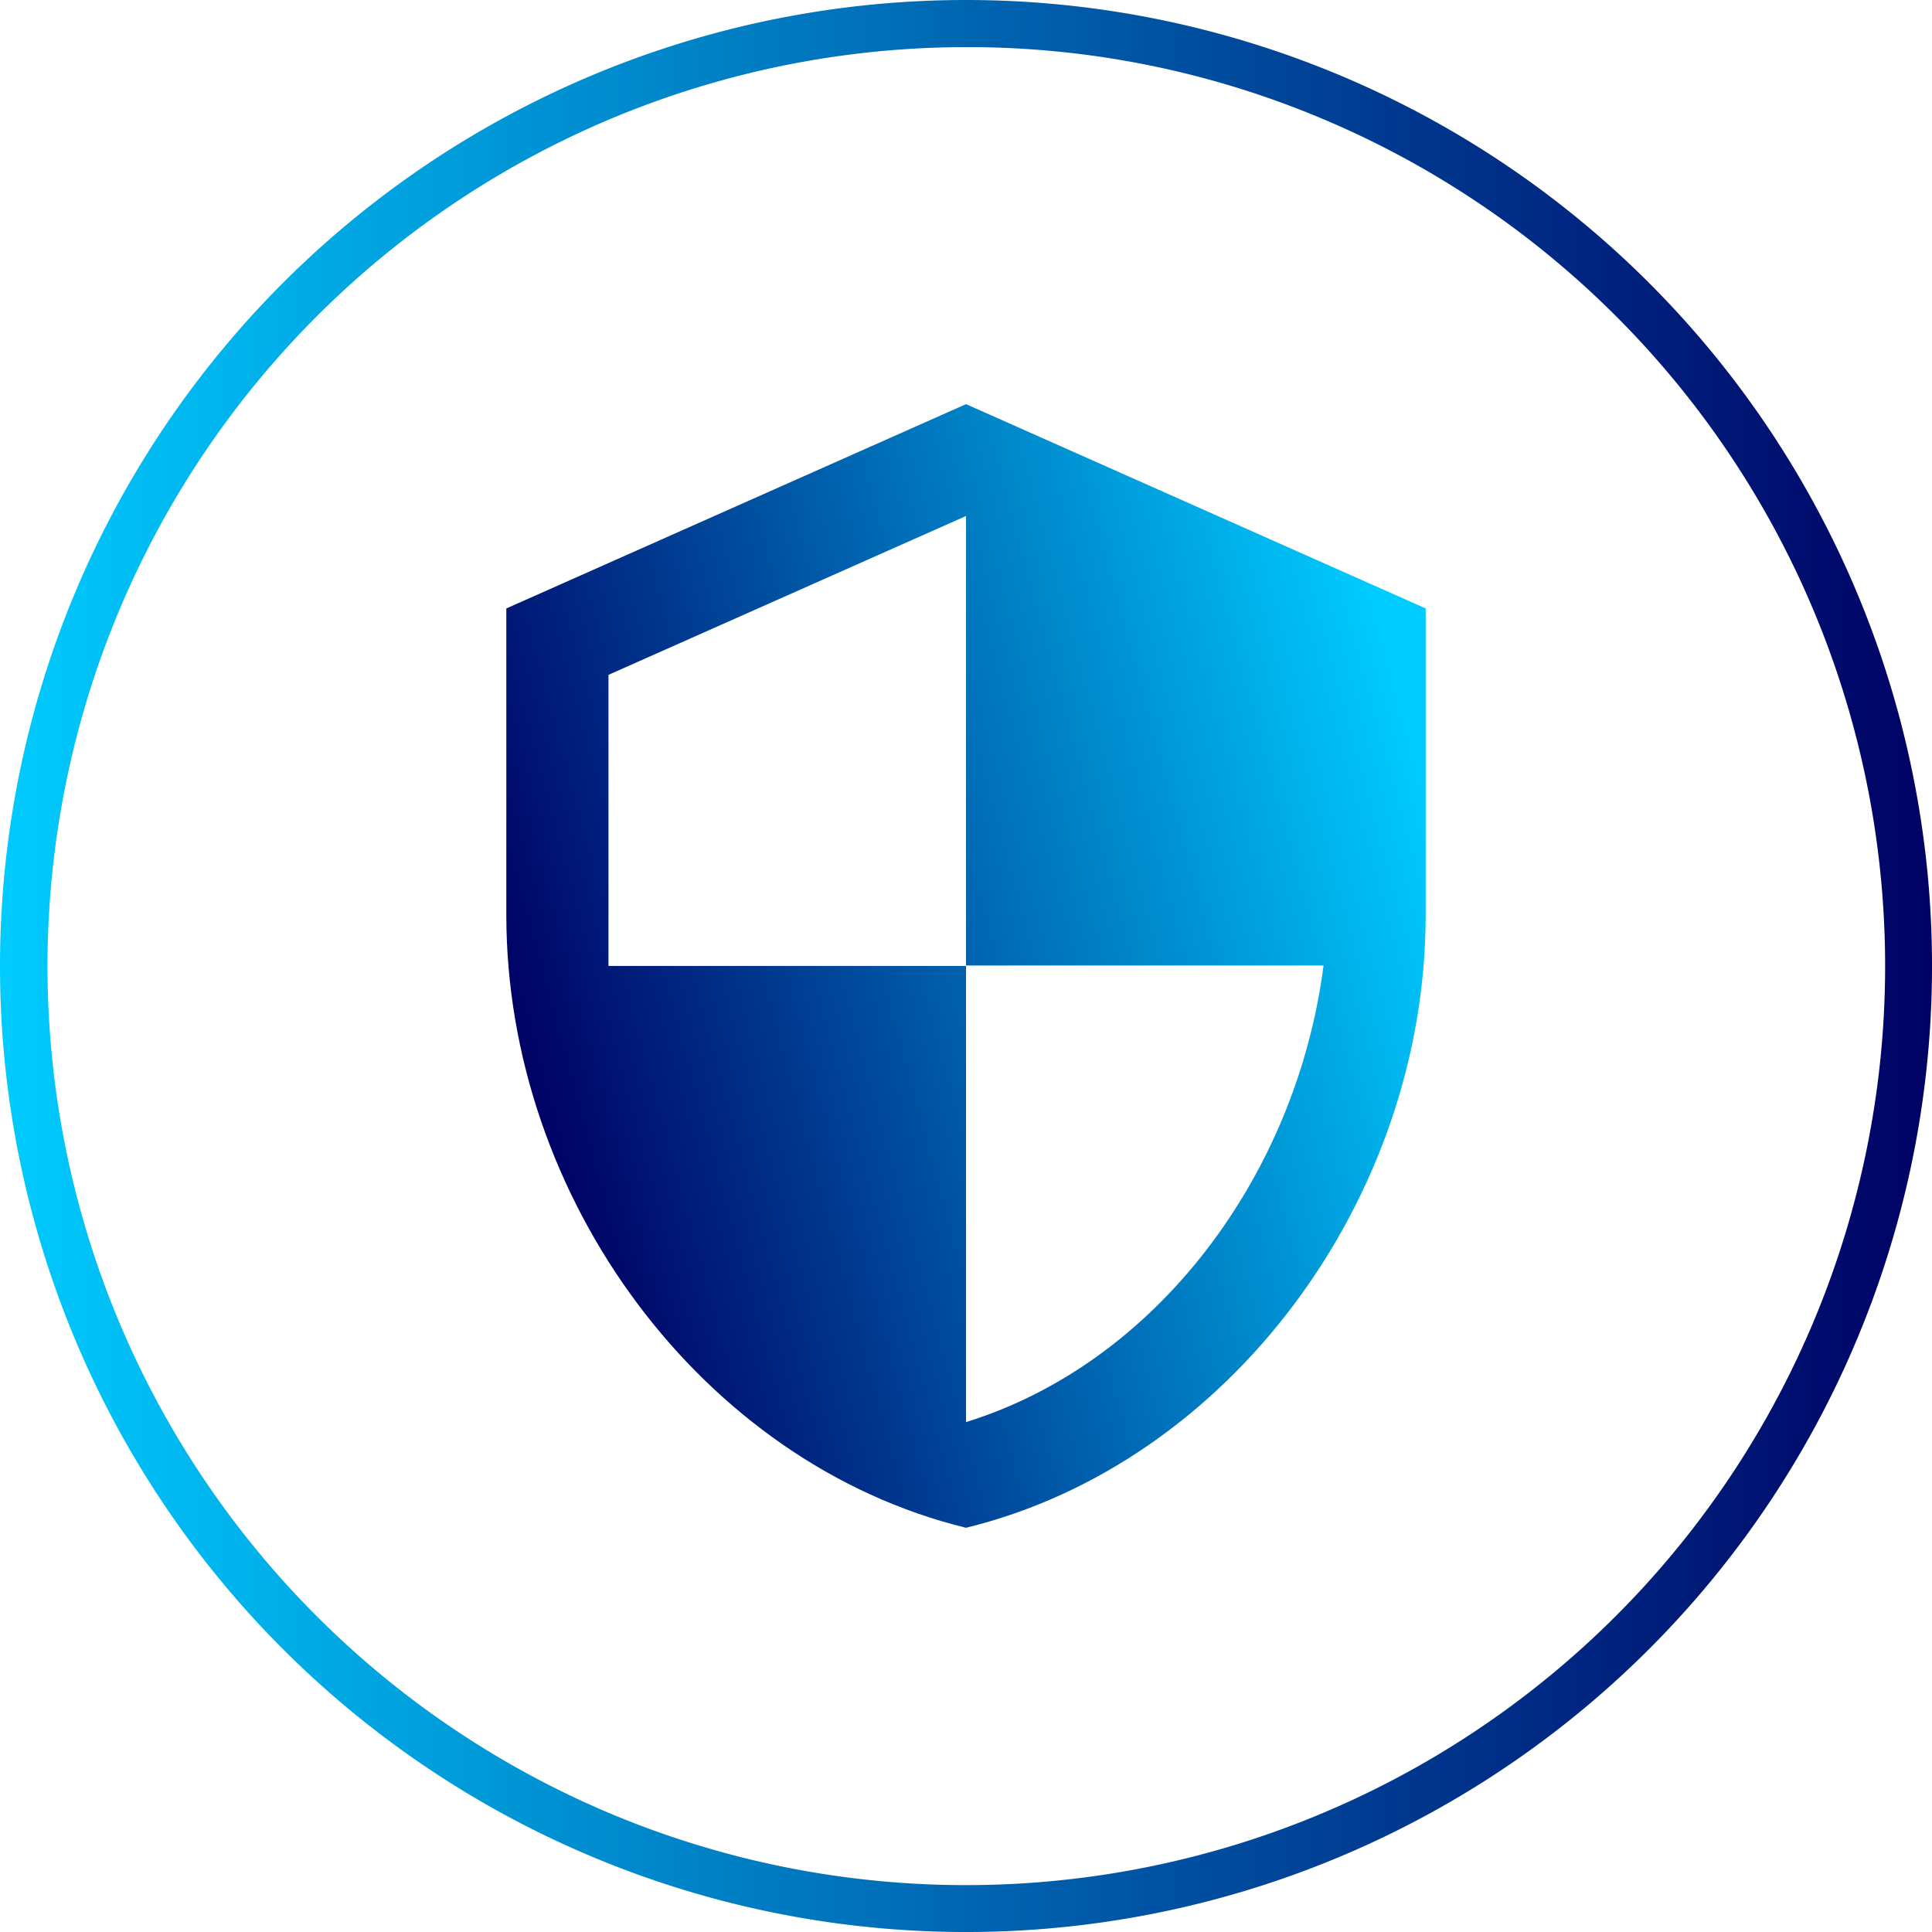
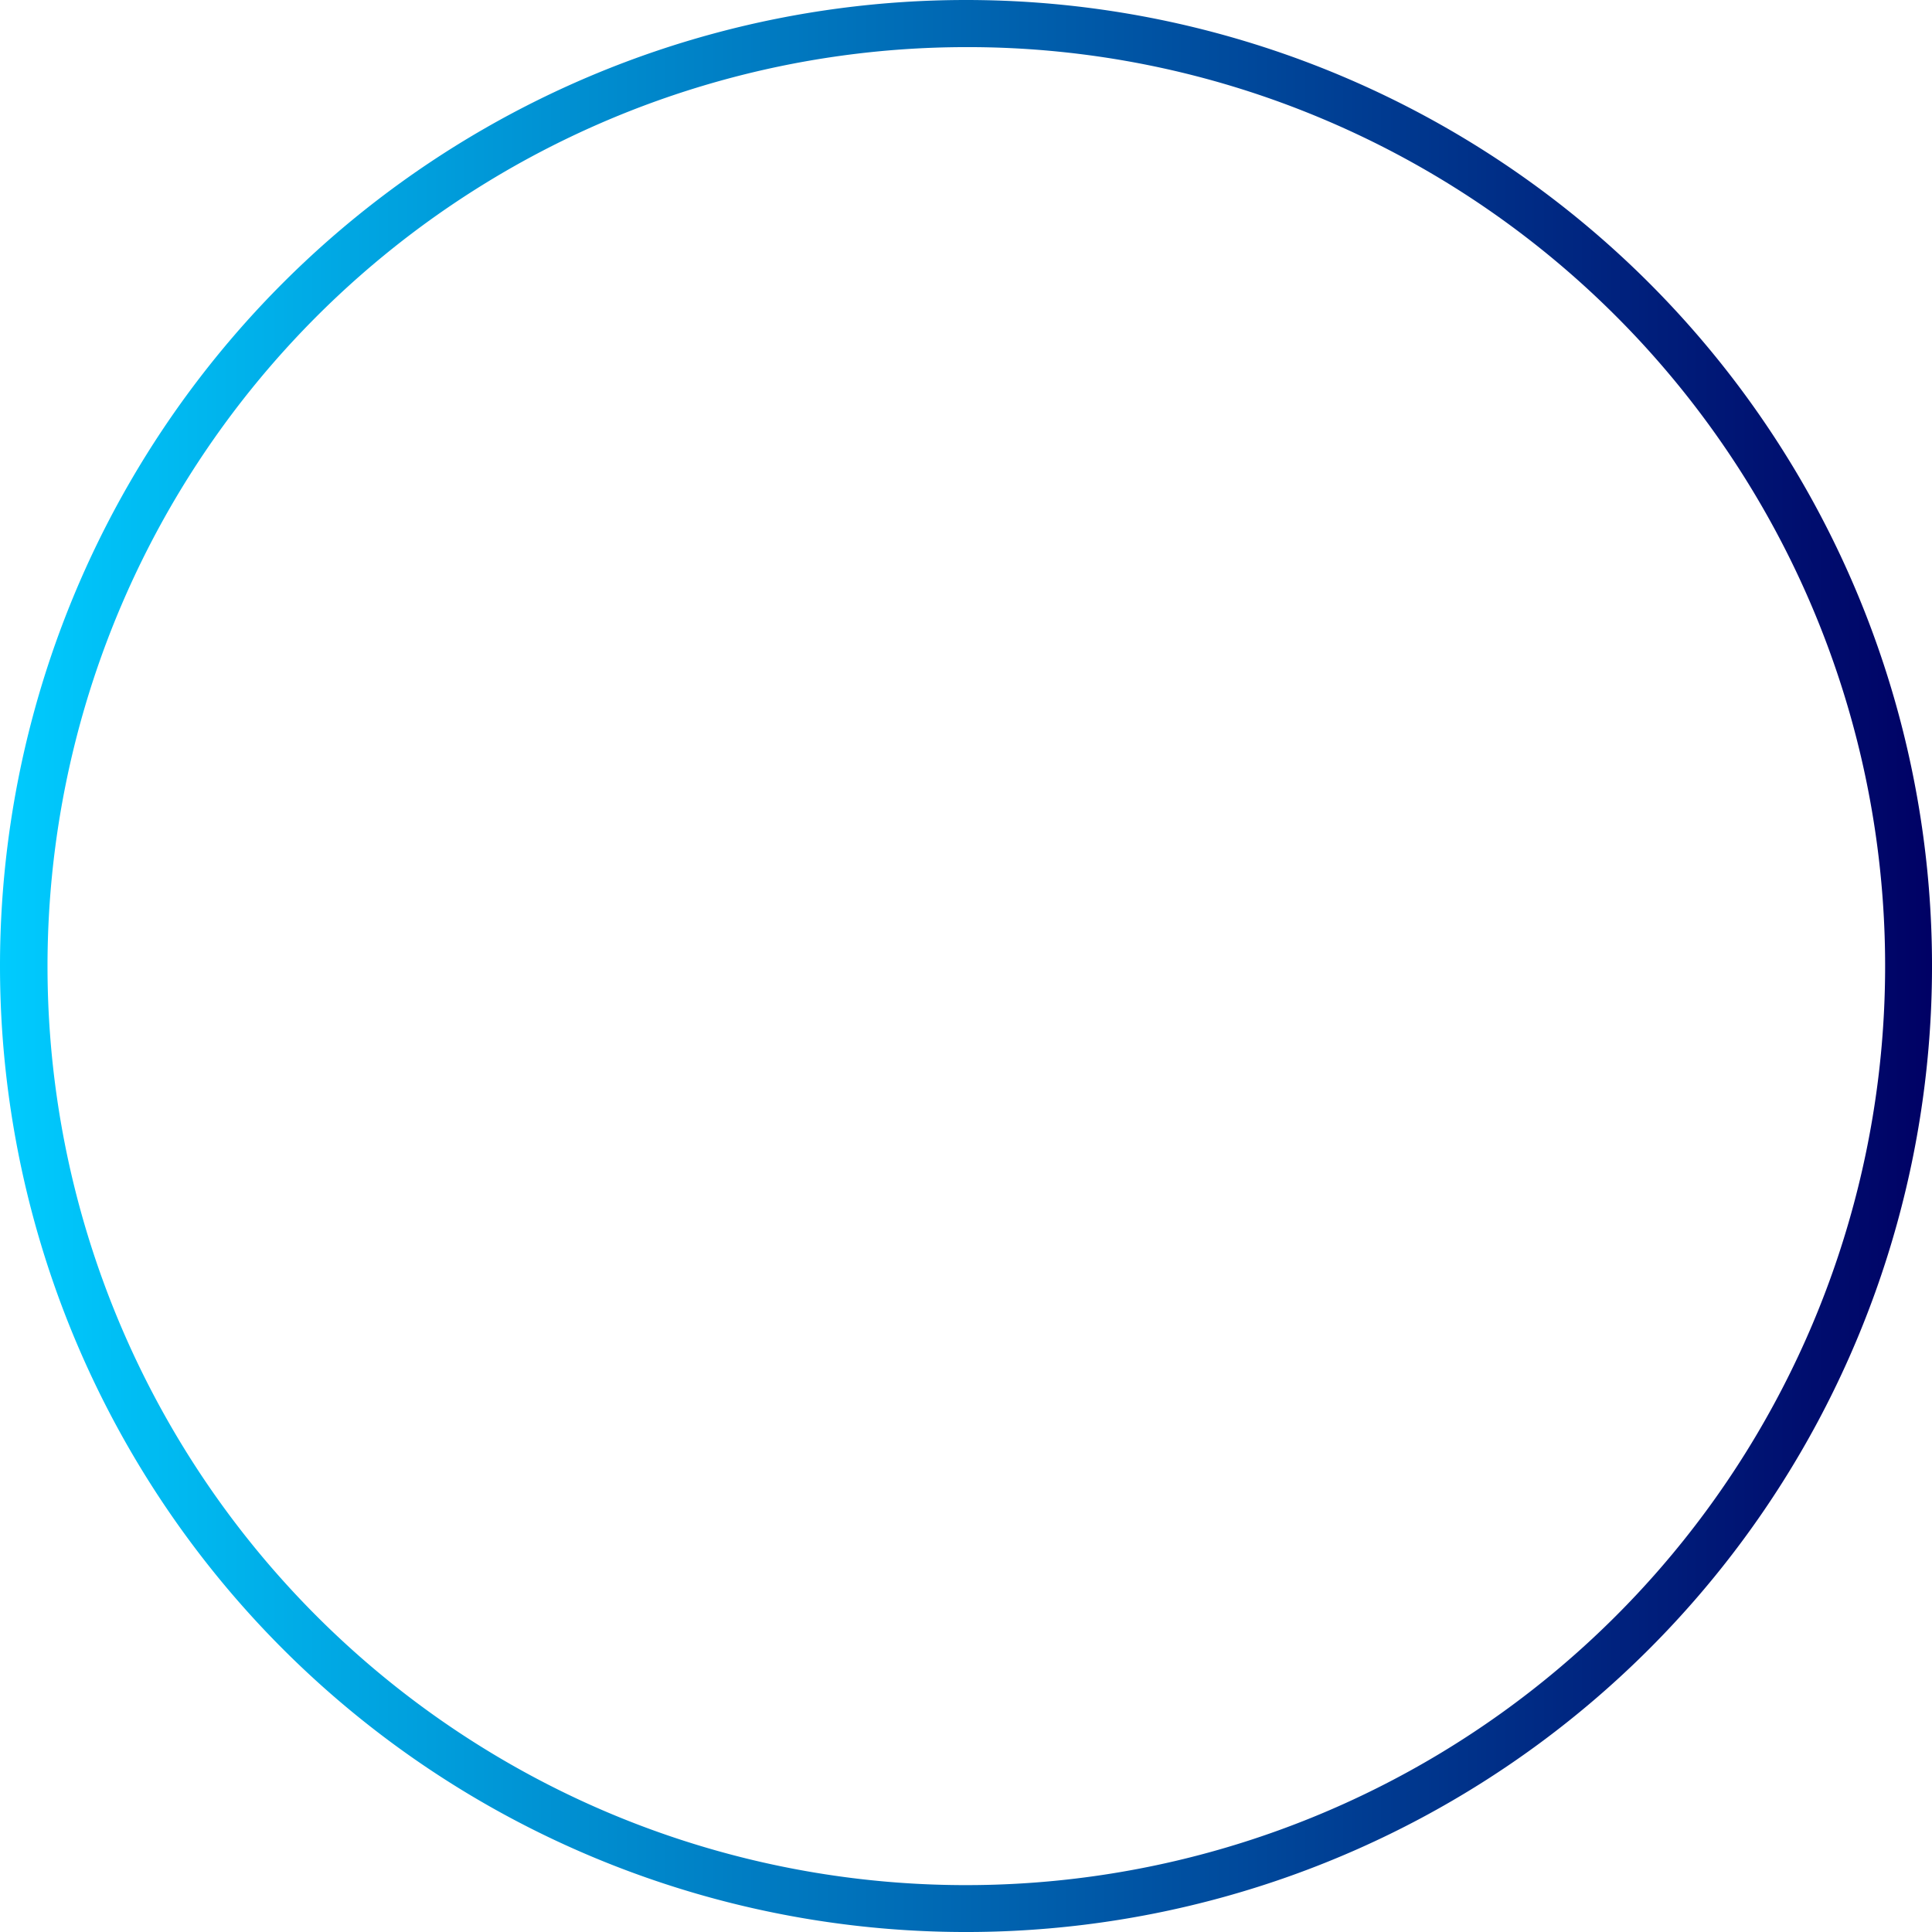
<svg xmlns="http://www.w3.org/2000/svg" xmlns:xlink="http://www.w3.org/1999/xlink" width="112.863" height="112.863" viewBox="0 0 112.863 112.863">
  <defs>
    <linearGradient id="linear-gradient" x1="1" y1="0.5" x2="0" y2="0.5" gradientUnits="objectBoundingBox">
      <stop offset="0" stop-color="#000064" />
      <stop offset="1" stop-color="#0cf" />
    </linearGradient>
    <linearGradient id="linear-gradient-2" x1="0.056" y1="0.652" x2="1" y2="0.309" xlink:href="#linear-gradient" />
  </defs>
  <g id="Group_379" data-name="Group 379" transform="translate(-972 -1372)">
    <g id="Group_325" data-name="Group 325" transform="translate(427.432 -892)">
      <g id="Group_159" data-name="Group 159" transform="translate(544.568 2264)">
        <path id="Path_191" data-name="Path 191" d="M56.432,2.753A53.694,53.694,0,0,0,35.538,105.893,53.693,53.693,0,0,0,77.325,6.97,53.34,53.34,0,0,0,56.432,2.753m0-2.753A56.432,56.432,0,1,1,0,56.432,56.432,56.432,0,0,1,56.432,0Z" transform="translate(0)" fill="url(#linear-gradient)" />
      </g>
    </g>
-     <path id="Icon_material-security" data-name="Icon material-security" d="M31.354,1.5,4.5,13.435v17.9c0,16.56,11.458,32.046,26.854,35.805,15.4-3.76,26.854-19.245,26.854-35.805v-17.9Zm0,32.791H52.24c-1.581,12.293-9.787,23.243-20.886,26.675V34.321H10.468V17.314L31.354,8.034Z" transform="translate(997.078 1394.109)" fill="url(#linear-gradient-2)" />
  </g>
</svg>